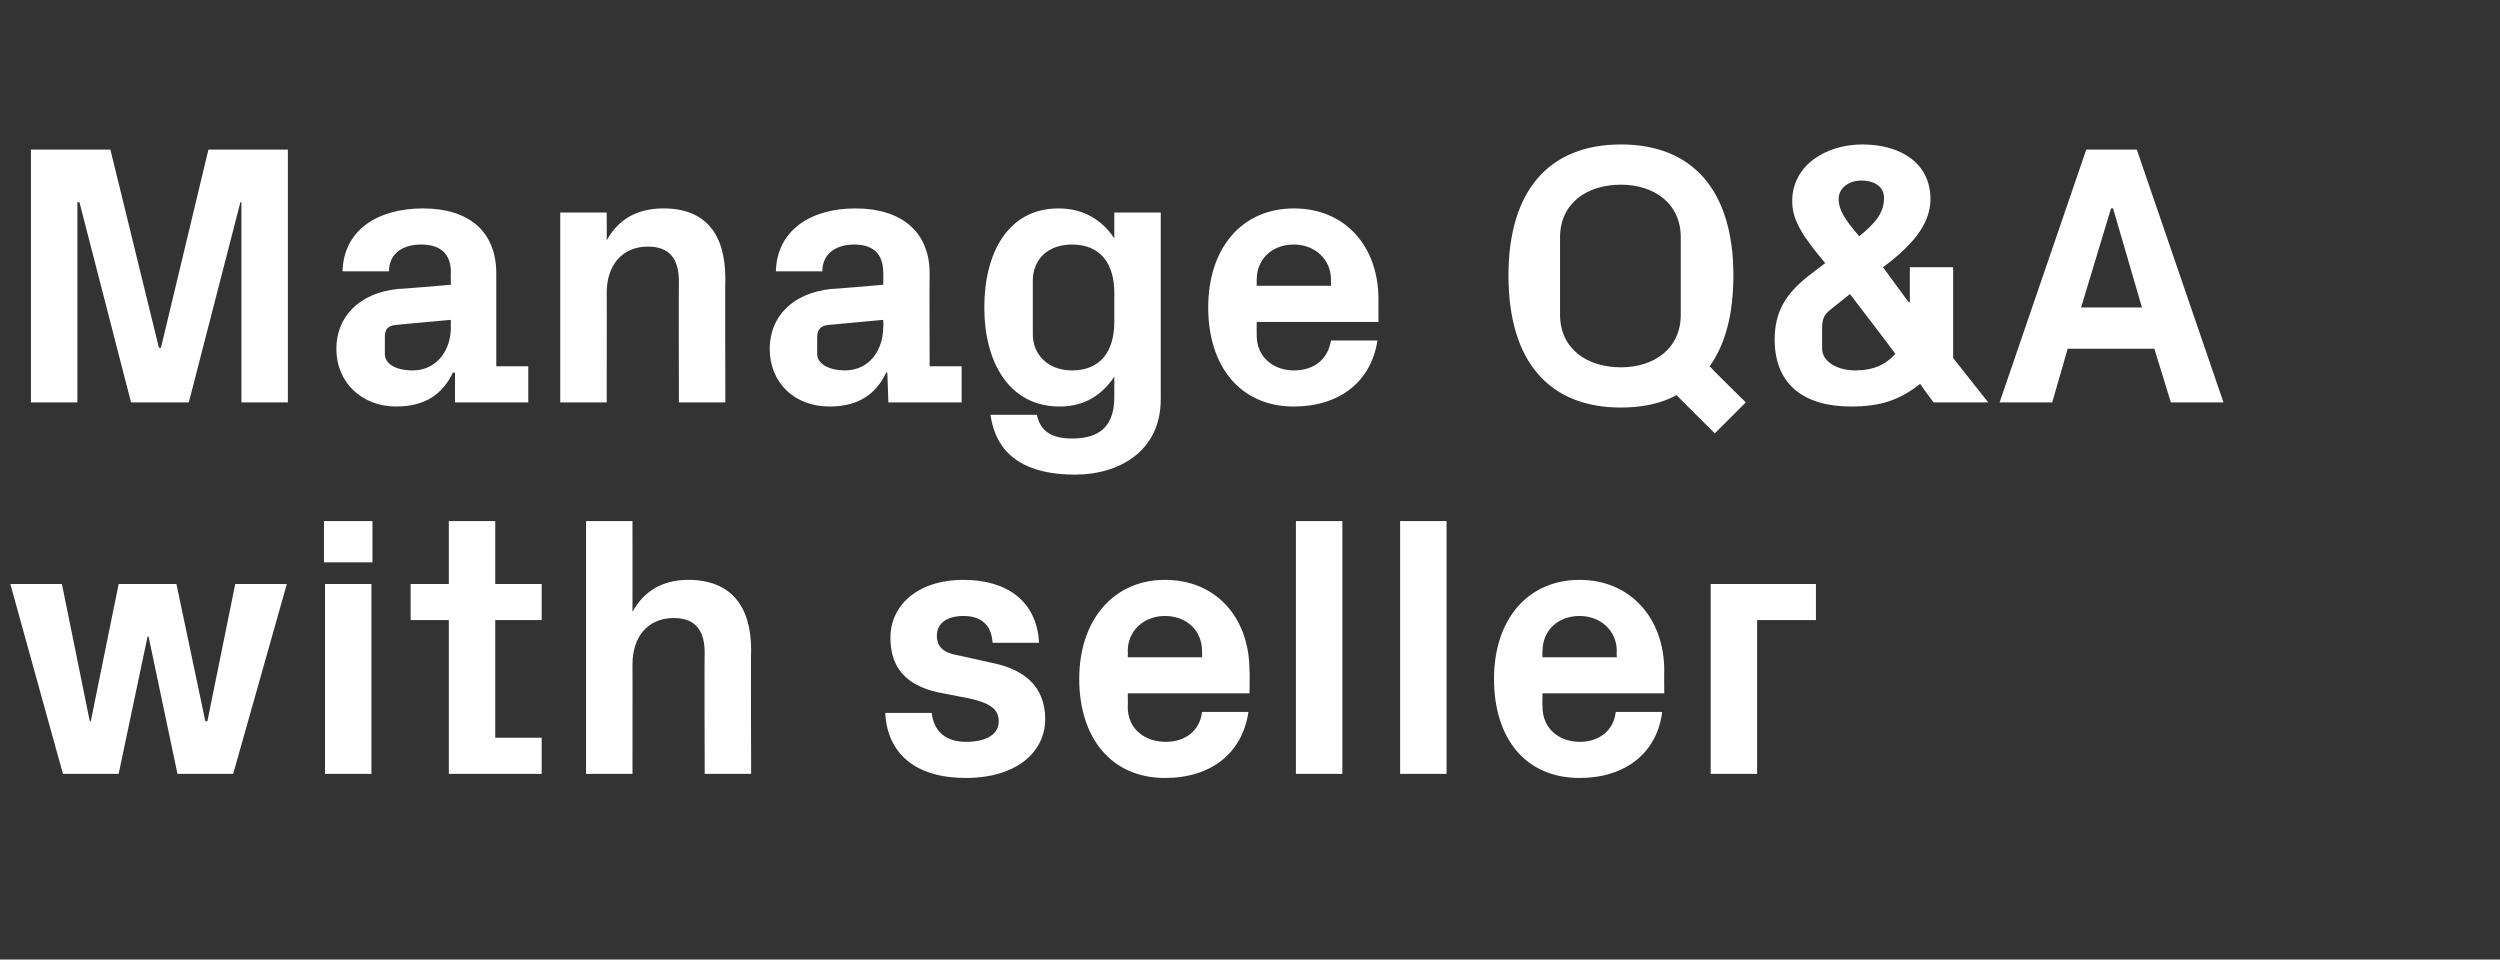
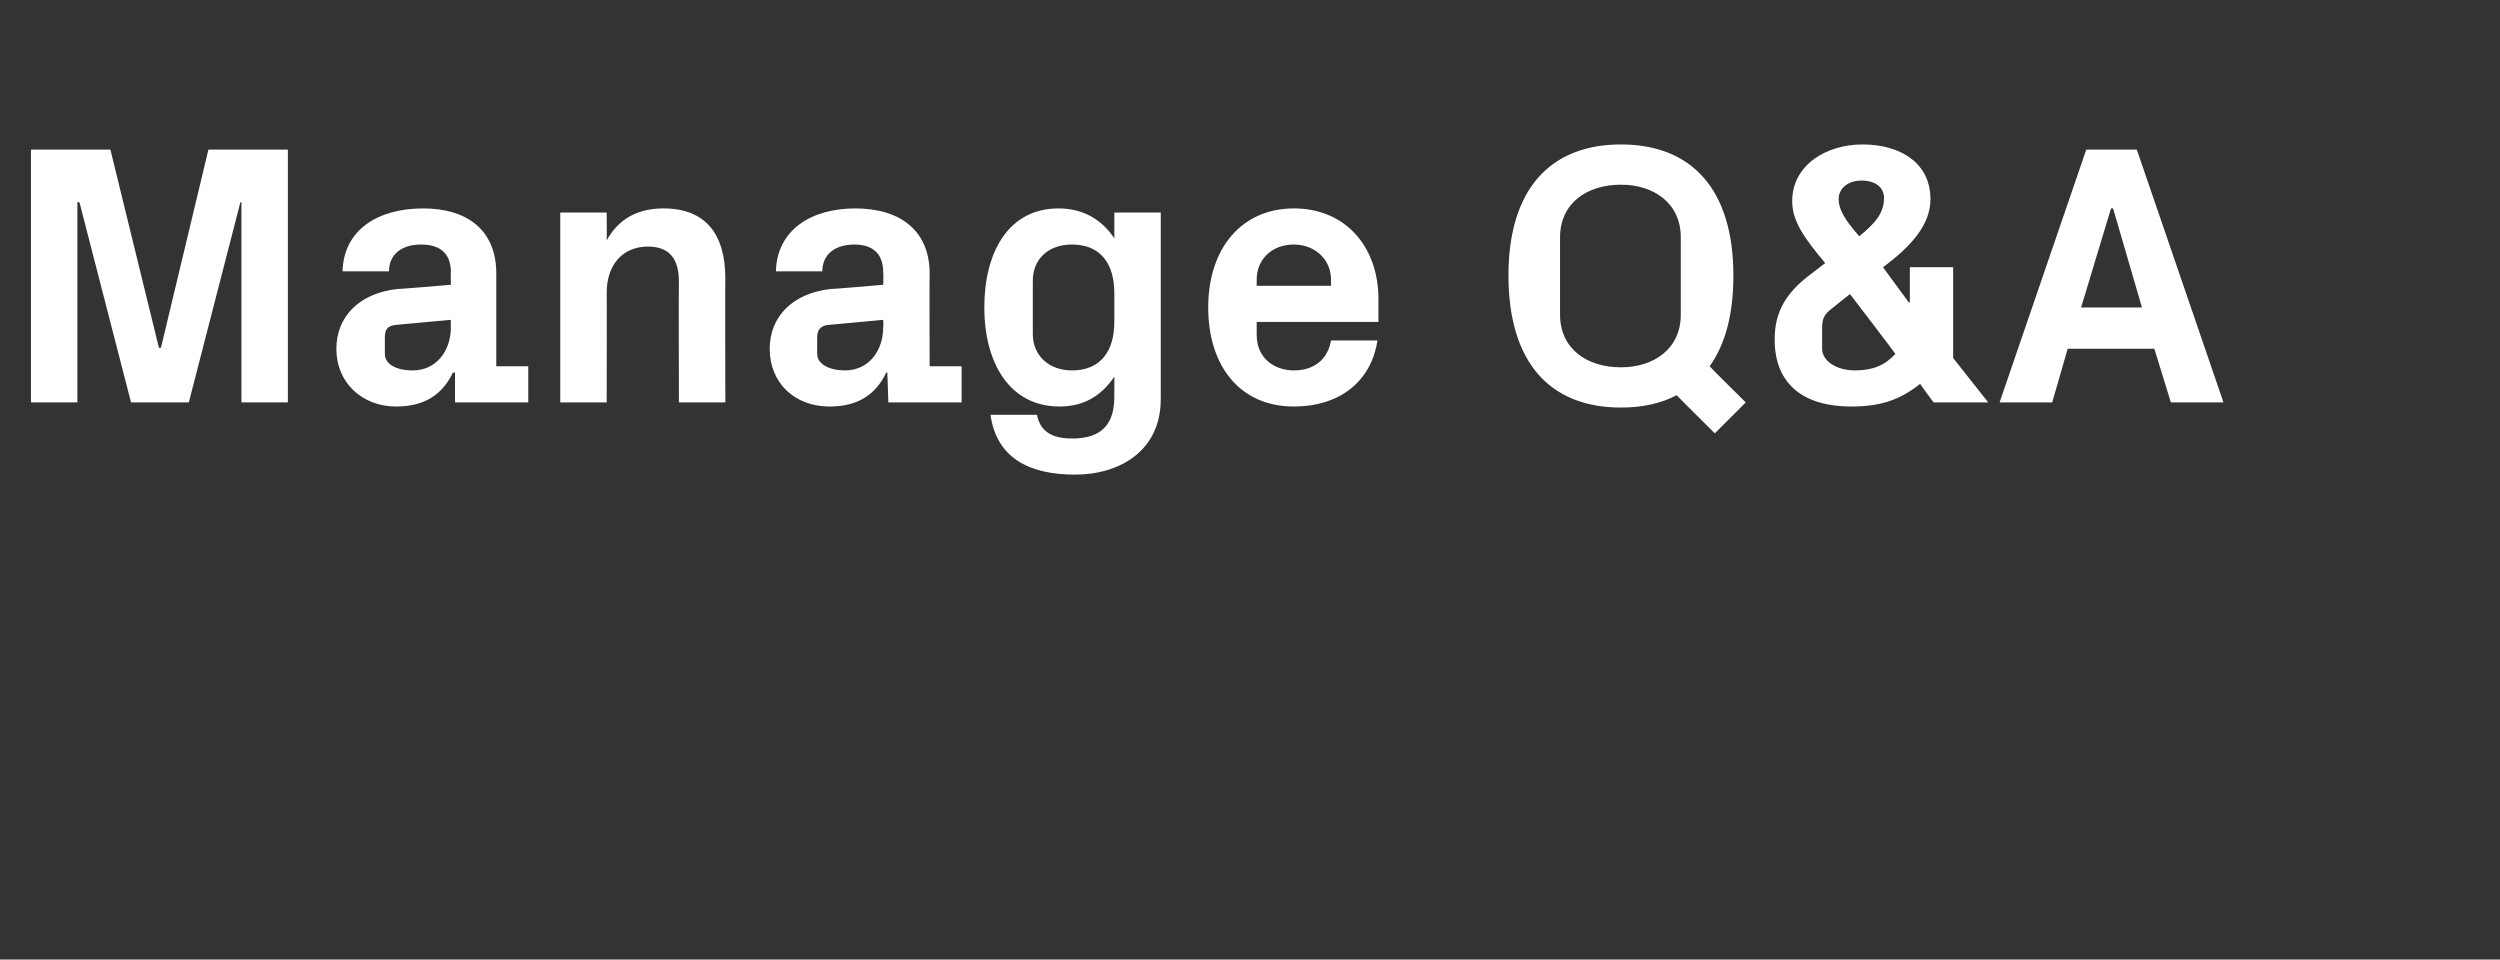
<svg xmlns="http://www.w3.org/2000/svg" version="1.1" width="242.3px" height="93px" viewBox="0 -10 242.3 93" style="top:-10px">
  <rect x="0" y="-10" width="242.3" height="93" fill="#333333" stroke="none" />
  <desc>Manage Q&amp;A with seller</desc>
  <defs />
  <g id="Polygon33421">
-     <path d="M 20.1 59.9 L 22.8 46.6 L 27.8 46.6 L 22.6 65 L 17.2 65 L 14.4 51.7 L 14.3 51.7 L 11.5 65 L 6.1 65 L 1 46.6 L 6 46.6 L 8.7 59.9 L 8.8 59.9 L 11.5 46.6 L 17.1 46.6 L 19.9 59.9 L 20.1 59.9 Z M 31.5 65 L 31.5 46.6 L 36 46.6 L 36 65 L 31.5 65 Z M 36.1 44.5 L 31.4 44.5 L 31.4 40.5 L 36.1 40.5 L 36.1 44.5 Z M 48 61.5 L 52.5 61.5 L 52.5 65 L 43.5 65 L 43.5 50.1 L 39.8 50.1 L 39.8 46.6 L 43.5 46.6 L 43.5 40.5 L 48 40.5 L 48 46.6 L 52.5 46.6 L 52.5 50.1 L 48 50.1 L 48 61.5 Z M 61.3 49.3 C 62.4 47.3 64.2 46.2 66.7 46.2 C 70.8 46.2 72.8 48.7 72.8 53 C 72.76 52.96 72.8 65 72.8 65 L 68.3 65 C 68.3 65 68.26 53.28 68.3 53.3 C 68.3 51.1 67.4 49.9 65.3 49.9 C 62.8 49.9 61.3 51.7 61.3 54.4 C 61.31 54.36 61.3 65 61.3 65 L 56.8 65 L 56.8 40.5 L 61.3 40.5 C 61.3 40.5 61.31 49.28 61.3 49.3 Z M 96.4 54.3 C 99.1 54.9 101.3 56.4 101.3 59.7 C 101.3 62.9 98.5 65.4 93.6 65.4 C 88.8 65.4 86 63.1 85.8 59.1 C 85.8 59.1 90.3 59.1 90.3 59.1 C 90.5 60.9 91.7 61.9 93.6 61.9 C 95.4 61.9 96.8 61.3 96.8 59.9 C 96.8 58.6 95.7 58.1 94 57.7 C 94 57.7 90.9 57.1 90.9 57.1 C 87.8 56.4 86.3 54.7 86.3 51.8 C 86.3 48.7 88.9 46.2 93.4 46.2 C 97.5 46.2 100.5 48.2 100.7 52.3 C 100.7 52.3 96.2 52.3 96.2 52.3 C 96.1 50.5 95 49.7 93.4 49.7 C 91.8 49.7 90.8 50.4 90.8 51.6 C 90.8 52.8 91.6 53.3 92.8 53.5 C 92.8 53.5 96.4 54.3 96.4 54.3 Z M 109.3 53.7 L 116.5 53.7 C 116.5 53.7 116.53 53.1 116.5 53.1 C 116.5 51.1 115 49.7 112.9 49.7 C 110.9 49.7 109.3 51.1 109.3 53.1 C 109.33 53.1 109.3 53.7 109.3 53.7 Z M 112.9 46.2 C 117.9 46.2 121.1 49.9 121.1 55 C 121.14 54.97 121.1 57.2 121.1 57.2 L 109.3 57.2 C 109.3 57.2 109.33 58.46 109.3 58.5 C 109.3 60.7 111 61.9 113 61.9 C 114.9 61.9 116.3 60.8 116.5 59 C 116.5 59 121 59 121 59 C 120.4 63 117.4 65.4 112.9 65.4 C 107.7 65.4 104.6 61.5 104.6 55.8 C 104.6 50 108 46.2 112.9 46.2 Z M 125.6 65 L 125.6 40.5 L 130.1 40.5 L 130.1 65 L 125.6 65 Z M 135.7 65 L 135.7 40.5 L 140.2 40.5 L 140.2 65 L 135.7 65 Z M 149.5 53.7 L 156.7 53.7 C 156.7 53.7 156.67 53.1 156.7 53.1 C 156.7 51.1 155.1 49.7 153.1 49.7 C 151 49.7 149.5 51.1 149.5 53.1 C 149.47 53.1 149.5 53.7 149.5 53.7 Z M 153.1 46.2 C 158 46.2 161.3 49.9 161.3 55 C 161.28 54.97 161.3 57.2 161.3 57.2 L 149.5 57.2 C 149.5 57.2 149.47 58.46 149.5 58.5 C 149.5 60.7 151.2 61.9 153.1 61.9 C 155 61.9 156.4 60.8 156.6 59 C 156.6 59 161.1 59 161.1 59 C 160.6 63 157.5 65.4 153.1 65.4 C 147.8 65.4 144.8 61.5 144.8 55.8 C 144.8 50 148.1 46.2 153.1 46.2 Z M 165.8 46.6 L 176 46.6 L 176 50.1 L 170.3 50.1 L 170.3 65 L 165.8 65 L 165.8 46.6 Z " stroke="none" fill="#fff" />
-   </g>
+     </g>
  <g id="Polygon33420">
    <path d="M 15.6 23.7 L 20.2 4.5 L 27.9 4.5 L 27.9 29 L 23.4 29 L 23.4 9.6 L 23.3 9.6 L 18.3 29 L 12.7 29 L 7.7 9.6 L 7.5 9.6 L 7.5 29 L 3 29 L 3 4.5 L 10.7 4.5 L 15.4 23.7 L 15.6 23.7 Z M 43.7 21.7 C 43.67 21.74 43.7 21 43.7 21 C 43.7 21 38.27 21.49 38.3 21.5 C 37.5 21.6 37.3 22 37.3 22.7 C 37.3 22.7 37.3 24.3 37.3 24.3 C 37.3 25.3 38.4 25.9 40 25.9 C 42.3 25.9 43.7 24 43.7 21.7 Z M 43.7 16.4 C 43.7 14.5 42.6 13.7 40.8 13.7 C 39 13.7 37.7 14.6 37.7 16.3 C 37.7 16.3 33.2 16.3 33.2 16.3 C 33.3 12.3 36.6 10.2 41 10.2 C 45.4 10.2 48.1 12.4 48.1 16.5 C 48.1 16.49 48.1 25.5 48.1 25.5 L 51.2 25.5 L 51.2 29 L 44.1 29 L 44.1 26.1 C 44.1 26.1 43.92 26.14 43.9 26.1 C 42.9 28.2 41.2 29.4 38.4 29.4 C 35.1 29.4 32.6 27.1 32.6 23.8 C 32.6 20.8 34.7 18.4 38.6 18 C 38.59 18.04 43.7 17.6 43.7 17.6 C 43.7 17.6 43.67 16.42 43.7 16.4 Z M 58.8 13.3 C 59.9 11.3 61.7 10.2 64.3 10.2 C 68.4 10.2 70.3 12.7 70.3 17 C 70.27 16.96 70.3 29 70.3 29 L 65.8 29 C 65.8 29 65.77 17.28 65.8 17.3 C 65.8 15.1 64.9 13.9 62.8 13.9 C 60.3 13.9 58.8 15.7 58.8 18.4 C 58.82 18.36 58.8 29 58.8 29 L 54.3 29 L 54.3 10.6 L 58.8 10.6 C 58.8 10.6 58.82 13.28 58.8 13.3 Z M 85.6 21.7 C 85.64 21.74 85.6 21 85.6 21 C 85.6 21 80.24 21.49 80.2 21.5 C 79.5 21.6 79.2 22 79.2 22.7 C 79.2 22.7 79.2 24.3 79.2 24.3 C 79.2 25.3 80.4 25.9 81.9 25.9 C 84.2 25.9 85.6 24 85.6 21.7 Z M 85.6 16.4 C 85.6 14.5 84.5 13.7 82.8 13.7 C 81 13.7 79.7 14.6 79.7 16.3 C 79.7 16.3 75.2 16.3 75.2 16.3 C 75.3 12.3 78.6 10.2 82.9 10.2 C 87.3 10.2 90.1 12.4 90.1 16.5 C 90.07 16.49 90.1 25.5 90.1 25.5 L 93.2 25.5 L 93.2 29 L 86.1 29 L 86 26.1 C 86 26.1 85.9 26.14 85.9 26.1 C 84.9 28.2 83.2 29.4 80.4 29.4 C 77 29.4 74.6 27.1 74.6 23.8 C 74.6 20.8 76.7 18.4 80.6 18 C 80.57 18.04 85.6 17.6 85.6 17.6 C 85.6 17.6 85.64 16.42 85.6 16.4 Z M 108 18.4 C 108 15.6 106.7 13.7 103.9 13.7 C 101.5 13.7 100.1 15.2 100.1 17.2 C 100.1 17.2 100.1 22.4 100.1 22.4 C 100.1 24.4 101.6 25.9 103.9 25.9 C 106.7 25.9 108 24 108 21.2 C 108 21.2 108 18.4 108 18.4 Z M 108 26.5 C 106.8 28.3 105.1 29.4 102.7 29.4 C 97.8 29.4 95.4 25.1 95.4 19.8 C 95.4 14.5 97.7 10.2 102.6 10.2 C 105 10.2 106.8 11.3 108 13.1 C 108 13.1 108 10.6 108 10.6 L 112.5 10.6 C 112.5 10.6 112.5 28.69 112.5 28.7 C 112.5 33.7 108.5 36 104.2 36 C 99.9 36 96.6 34.5 96 30.2 C 96 30.2 100.5 30.2 100.5 30.2 C 100.8 31.7 101.8 32.5 103.9 32.5 C 106 32.5 108 31.8 108 28.5 C 108 28.5 108 26.5 108 26.5 Z M 121.8 17.7 L 129 17.7 C 129 17.7 128.99 17.1 129 17.1 C 129 15.1 127.4 13.7 125.4 13.7 C 123.3 13.7 121.8 15.1 121.8 17.1 C 121.79 17.1 121.8 17.7 121.8 17.7 Z M 125.4 10.2 C 130.4 10.2 133.6 13.9 133.6 19 C 133.59 18.97 133.6 21.2 133.6 21.2 L 121.8 21.2 C 121.8 21.2 121.79 22.46 121.8 22.5 C 121.8 24.7 123.5 25.9 125.4 25.9 C 127.4 25.9 128.7 24.8 129 23 C 129 23 133.5 23 133.5 23 C 132.9 27 129.8 29.4 125.4 29.4 C 120.2 29.4 117.1 25.5 117.1 19.8 C 117.1 14 120.4 10.2 125.4 10.2 Z M 162.9 20.5 C 162.9 20.5 162.9 13 162.9 13 C 162.9 9.7 160.3 7.9 157.1 7.9 C 153.8 7.9 151.2 9.7 151.2 13 C 151.2 13 151.2 20.5 151.2 20.5 C 151.2 23.8 153.8 25.6 157.1 25.6 C 160.3 25.6 162.9 23.8 162.9 20.5 Z M 169.2 29 L 166.2 32 C 166.2 32 162.5 28.33 162.5 28.3 C 161 29.1 159.2 29.5 157.1 29.5 C 150.2 29.5 146.2 25.1 146.2 16.7 C 146.2 8.4 150.2 4 157.1 4 C 164 4 168 8.4 168 16.7 C 168 20.5 167.2 23.4 165.7 25.5 C 165.67 25.52 169.2 29 169.2 29 Z M 176.6 23.8 C 176.6 25 178 25.9 179.8 25.9 C 181.5 25.9 182.7 25.4 183.7 24.3 C 183.71 24.26 179.3 18.5 179.3 18.5 C 179.3 18.5 177.26 20.12 177.3 20.1 C 176.7 20.6 176.6 21.1 176.6 21.8 C 176.6 21.8 176.6 23.8 176.6 23.8 Z M 182.6 9.2 C 182.6 8.1 181.7 7.5 180.4 7.5 C 179.2 7.5 178.2 8.2 178.2 9.3 C 178.2 10.3 178.8 11.3 180.2 12.9 C 181.8 11.6 182.6 10.6 182.6 9.2 Z M 185 19.3 L 185.1 19.3 L 185.1 15.9 L 189.3 15.9 L 189.3 24.7 L 192.7 29 L 187.4 29 C 187.4 29 186.08 27.22 186.1 27.2 C 184.1 28.8 182.2 29.4 179.4 29.4 C 175 29.4 172 27.4 172 22.9 C 172 20.1 173.2 18.4 175.2 16.8 C 175.2 16.8 176.9 15.5 176.9 15.5 C 174.8 13 173.7 11.4 173.7 9.5 C 173.7 6 177 4 180.5 4 C 184.2 4 187.1 5.8 187.1 9.3 C 187.1 11.8 185.2 13.9 182.5 15.9 C 182.52 15.95 185 19.3 185 19.3 Z M 208.8 23.8 L 200.4 23.8 L 198.9 29 L 193.8 29 L 202.2 4.5 L 207.1 4.5 L 215.5 29 L 210.4 29 L 208.8 23.8 Z M 204.6 10.2 L 201.7 19.8 L 207.6 19.8 L 204.8 10.2 L 204.6 10.2 Z " stroke="none" fill="#fff" />
  </g>
</svg>